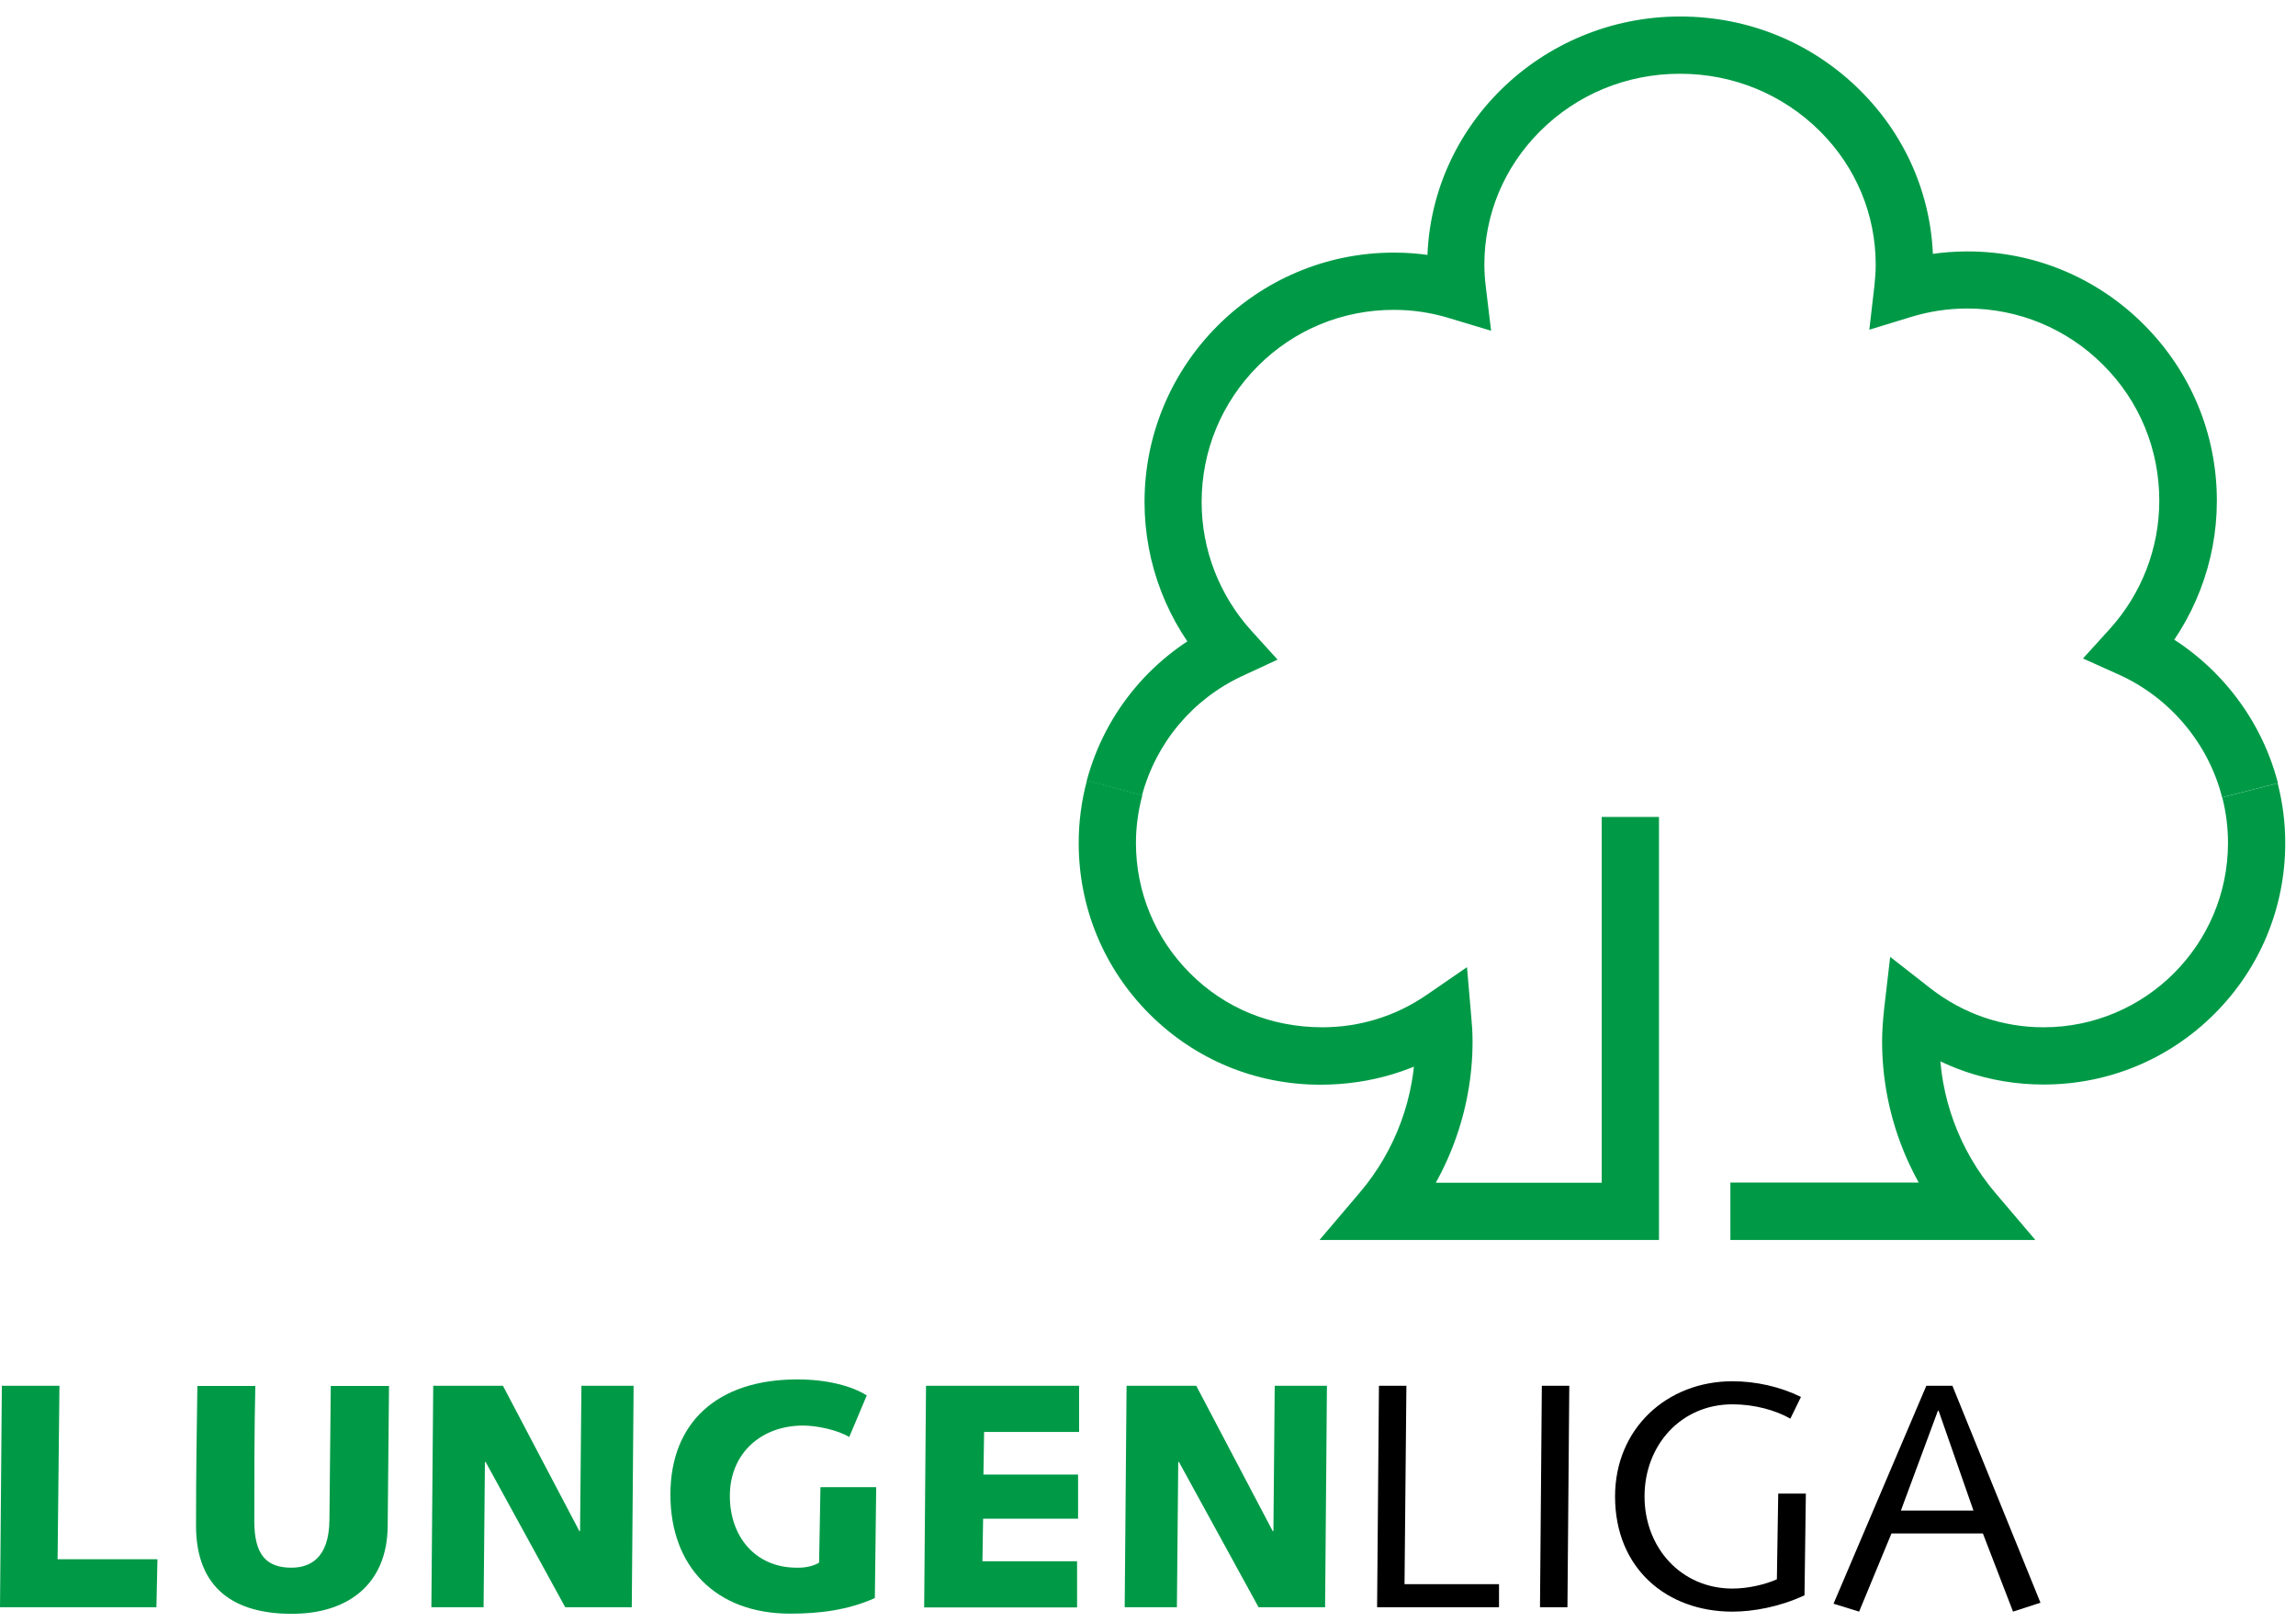
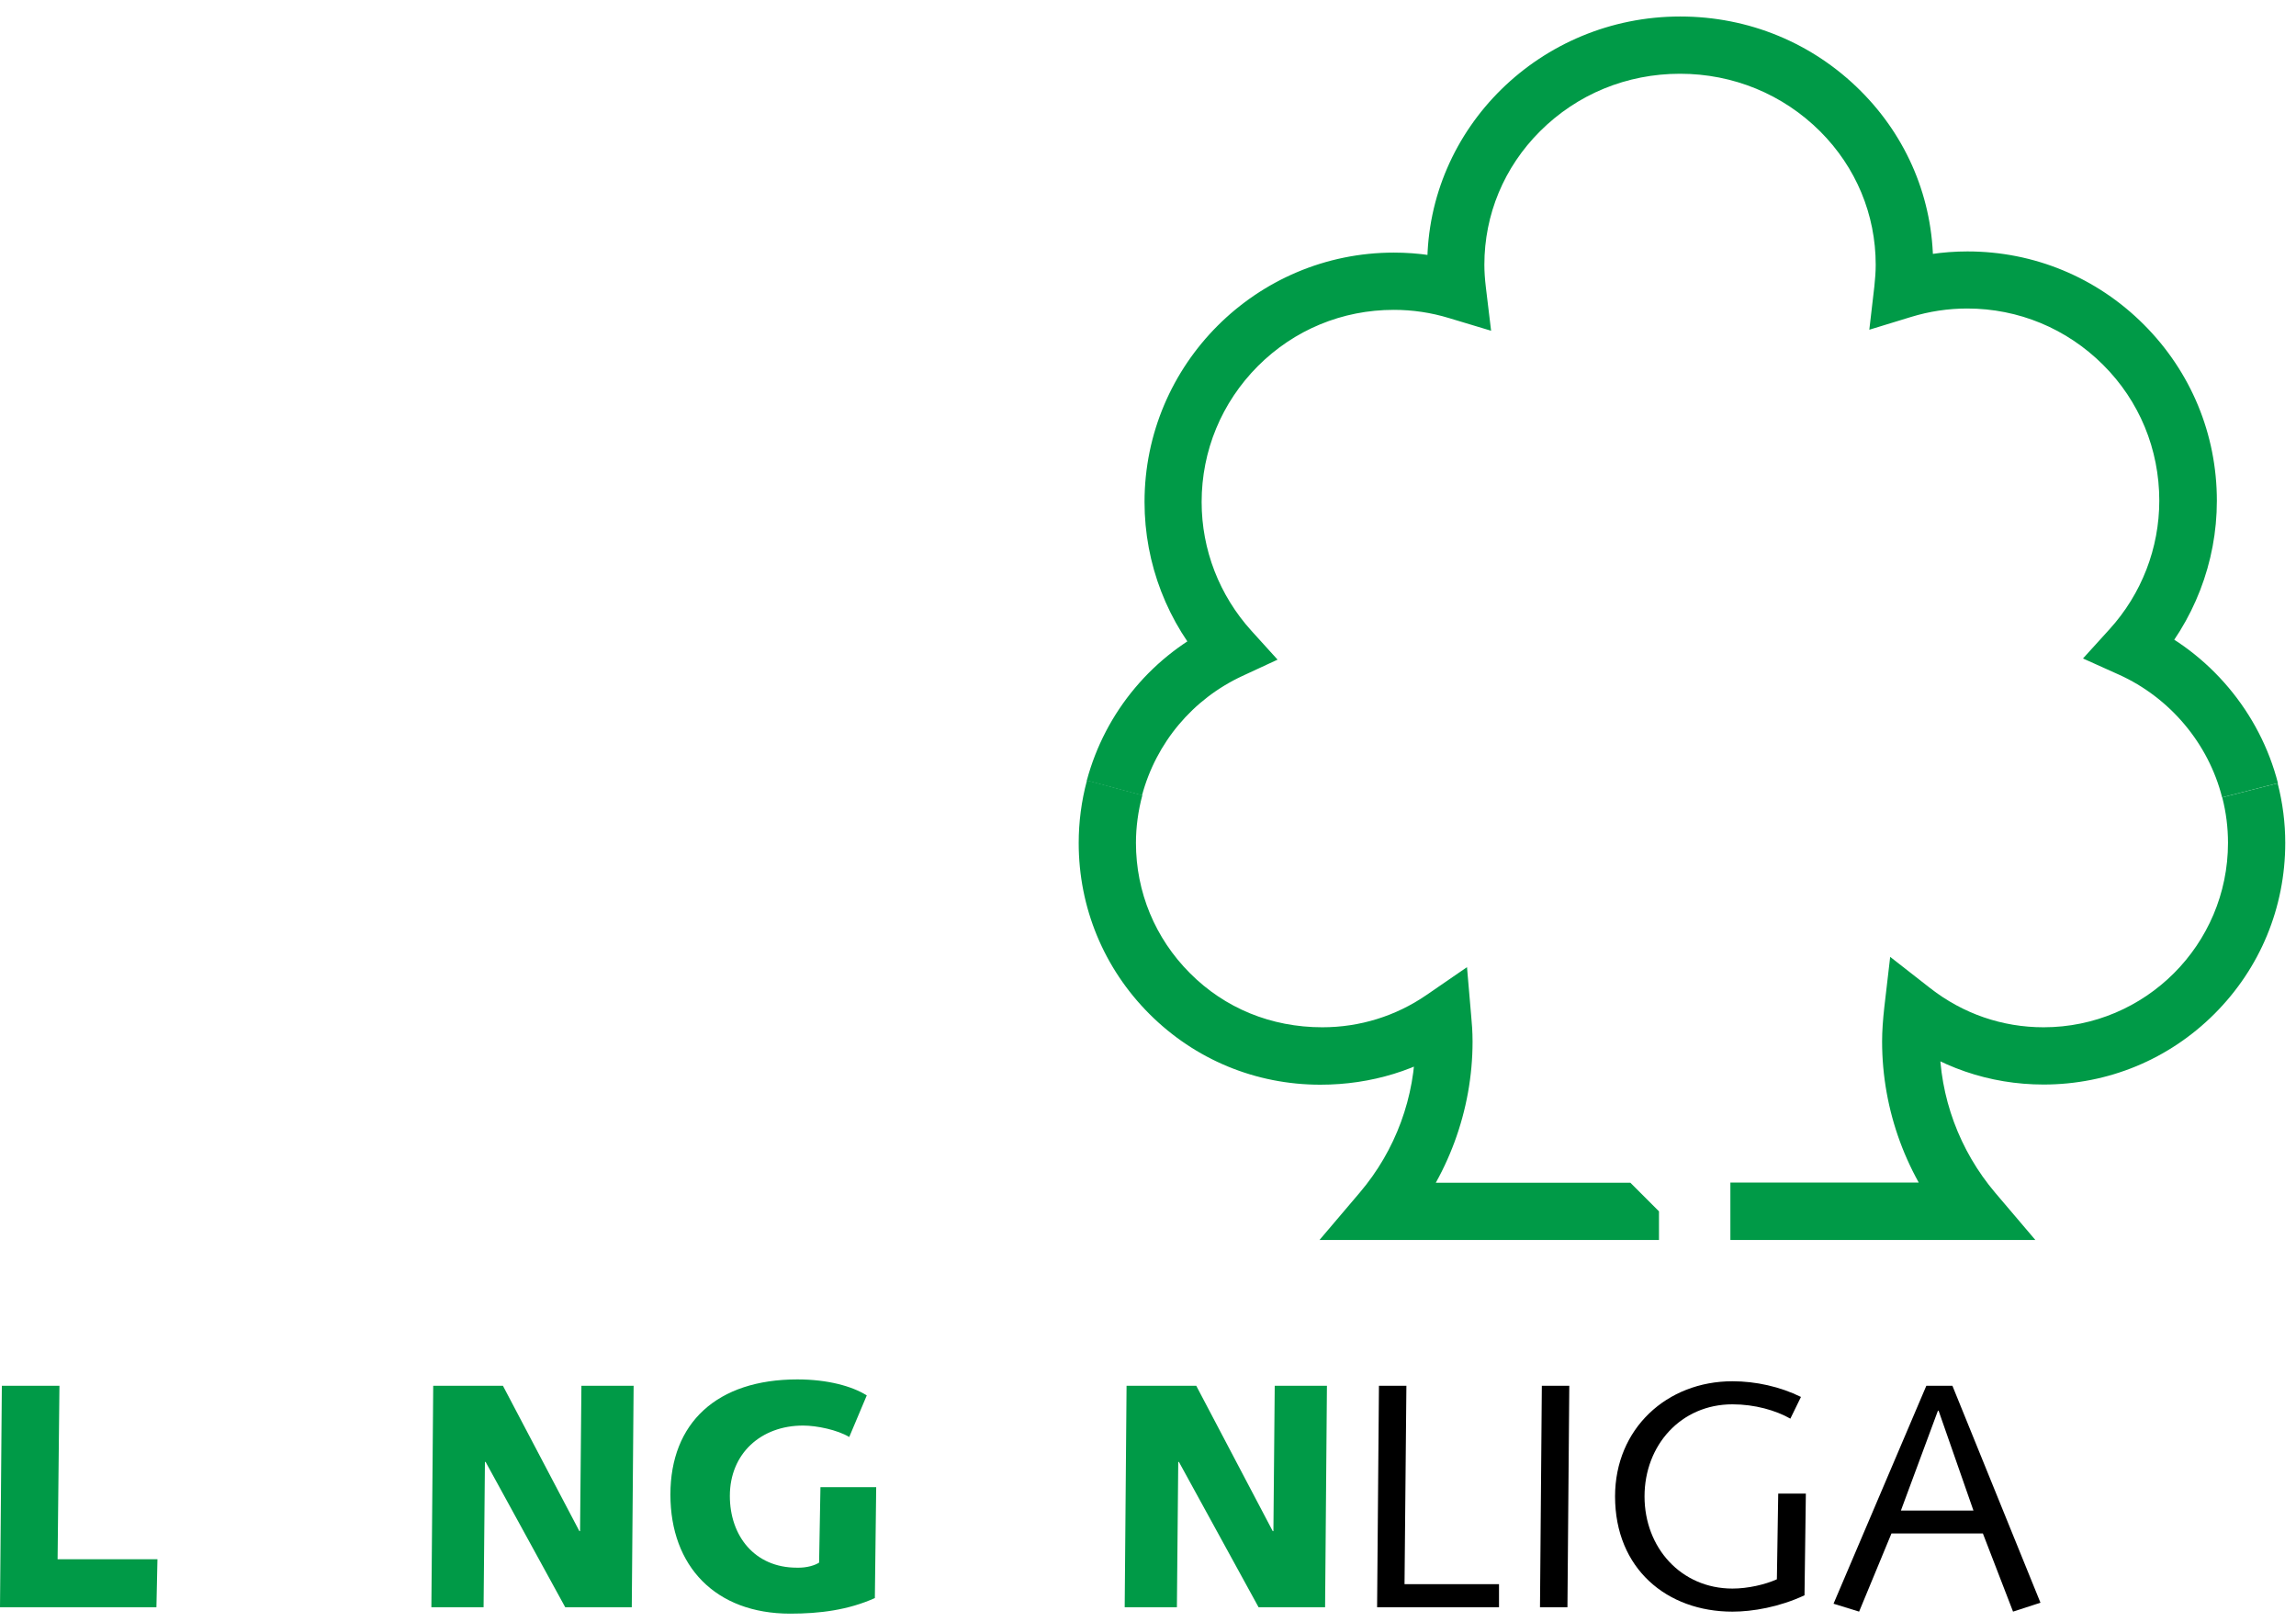
<svg xmlns="http://www.w3.org/2000/svg" width="92" height="65" viewBox="0 0 92 65" fill="none">
  <g clip-path="url(#clip0_447_9220)">
    <path d="M0.074 55.525H2.382L2.308 62.475H6.309L6.268 64.398H0L0.074 55.525Z" fill="#009A47" />
-     <path d="M10.231 55.525C10.19 57.333 10.19 59.142 10.19 60.95C10.19 62.299 10.676 62.812 11.675 62.812C12.39 62.812 13.186 62.468 13.2 60.903L13.254 55.532H15.588L15.534 61.172C15.507 63.453 13.969 64.661 11.688 64.661C9.407 64.661 7.855 63.662 7.855 61.132C7.855 59.02 7.882 57.273 7.909 55.532H10.231V55.525Z" fill="#009A47" />
    <path d="M17.359 55.525H20.153L23.216 61.348H23.243L23.297 55.525H25.389L25.315 64.398H22.649L19.458 58.575H19.431L19.377 64.398H17.285L17.359 55.525Z" fill="#009A47" />
    <path d="M35.062 64.027C33.982 64.513 32.842 64.654 31.661 64.654C28.672 64.654 26.863 62.758 26.863 59.884C26.863 57.01 28.726 55.269 31.951 55.269C33.159 55.269 34.144 55.539 34.731 55.91L34.029 57.576C33.557 57.293 32.734 57.118 32.18 57.118C30.5 57.118 29.245 58.231 29.245 59.938C29.245 61.544 30.244 62.812 31.924 62.812C32.336 62.826 32.666 62.711 32.821 62.61L32.875 59.587H35.109L35.055 64.034L35.062 64.027Z" fill="#009A47" />
-     <path d="M37.112 55.525H43.239V57.374H39.433L39.406 59.081H43.198V60.849H39.393L39.366 62.556H43.158V64.405H37.031L37.105 55.532L37.112 55.525Z" fill="#009A47" />
    <path d="M45.141 55.525H47.934L50.998 61.348H51.025L51.078 55.525H53.17L53.096 64.398H50.431L47.239 58.575H47.212L47.158 64.398H45.066L45.141 55.525Z" fill="#009A47" />
    <path d="M55.18 64.398L55.254 55.525H56.354L56.279 63.473H60.065V64.398H55.18Z" fill="black" />
    <path d="M61.781 55.525H62.881L62.807 64.398H61.707L61.781 55.525Z" fill="black" />
    <path d="M72.36 59.844L72.306 63.919C71.294 64.391 70.228 64.574 69.418 64.574C66.793 64.574 64.715 62.853 64.715 59.958C64.715 57.239 66.793 55.343 69.418 55.343C70.356 55.343 71.327 55.559 72.164 55.971L71.739 56.841C71.159 56.51 70.315 56.267 69.418 56.267C67.353 56.267 65.896 57.907 65.896 59.958C65.896 62.01 67.36 63.649 69.418 63.649C70.032 63.649 70.713 63.494 71.199 63.278L71.253 59.844H72.353H72.36Z" fill="black" />
    <path d="M77.18 55.525H78.233L81.761 64.216L80.662 64.573L79.454 61.442H75.79L74.494 64.573L73.469 64.256L77.187 55.525H77.18ZM77.679 56.523H77.652L76.168 60.525H79.076L77.679 56.523Z" fill="black" />
-     <path d="M43.553 31.274C43.331 32.098 43.223 32.941 43.223 33.778C43.223 36.362 44.228 38.798 46.057 40.627C47.885 42.455 50.314 43.461 52.905 43.461C54.95 43.461 56.846 42.873 58.465 41.76L56.67 40.917C56.691 41.139 56.711 41.436 56.711 41.733C56.711 43.946 55.922 46.099 54.478 47.792L52.872 49.682H66.475V32.732H64.18V48.535L65.328 47.388H55.355L56.225 49.277C58.013 47.172 59.005 44.486 59.005 41.733C59.005 41.349 58.978 40.991 58.951 40.714L58.782 38.751L57.163 39.864C55.928 40.714 54.484 41.16 52.986 41.16C50.928 41.16 49.073 40.39 47.683 38.994C46.286 37.597 45.517 35.741 45.517 33.771C45.517 33.137 45.605 32.496 45.773 31.862L43.56 31.268L43.553 31.274Z" fill="#009A47" />
+     <path d="M43.553 31.274C43.331 32.098 43.223 32.941 43.223 33.778C43.223 36.362 44.228 38.798 46.057 40.627C47.885 42.455 50.314 43.461 52.905 43.461C54.95 43.461 56.846 42.873 58.465 41.76L56.67 40.917C56.691 41.139 56.711 41.436 56.711 41.733C56.711 43.946 55.922 46.099 54.478 47.792L52.872 49.682H66.475V32.732V48.535L65.328 47.388H55.355L56.225 49.277C58.013 47.172 59.005 44.486 59.005 41.733C59.005 41.349 58.978 40.991 58.951 40.714L58.782 38.751L57.163 39.864C55.928 40.714 54.484 41.16 52.986 41.16C50.928 41.16 49.073 40.39 47.683 38.994C46.286 37.597 45.517 35.741 45.517 33.771C45.517 33.137 45.605 32.496 45.773 31.862L43.56 31.268L43.553 31.274Z" fill="#009A47" />
    <path d="M91.279 31.389C90.557 28.555 88.533 26.146 85.861 24.945L86.238 26.761C87.905 24.918 88.829 22.537 88.829 20.067C88.829 17.395 87.79 14.892 85.901 13.002C84.012 11.113 81.502 10.074 78.836 10.074C77.851 10.074 76.873 10.222 75.921 10.506L77.392 11.734C77.44 11.329 77.46 10.964 77.46 10.607C77.46 7.989 76.428 5.513 74.558 3.644C72.635 1.72 70.065 0.661 67.325 0.661C61.738 0.661 57.19 5.121 57.19 10.607C57.19 10.971 57.217 11.356 57.265 11.781L58.736 10.546C57.798 10.263 56.826 10.121 55.854 10.121C50.342 10.121 45.861 14.601 45.861 20.114C45.861 22.59 46.779 24.966 48.452 26.814L48.817 25.006C46.212 26.221 44.289 28.508 43.547 31.274L45.76 31.868C46.327 29.756 47.791 28.009 49.782 27.084L51.192 26.43L50.146 25.276C48.857 23.852 48.149 22.024 48.149 20.114C48.149 18.056 48.952 16.126 50.402 14.669C51.86 13.211 53.79 12.415 55.848 12.415C56.597 12.415 57.339 12.523 58.068 12.746L59.748 13.252L59.538 11.511C59.498 11.174 59.478 10.884 59.478 10.607C59.478 8.596 60.267 6.7 61.705 5.263C63.196 3.772 65.186 2.955 67.318 2.955C69.451 2.955 71.441 3.778 72.932 5.263C74.37 6.7 75.159 8.596 75.159 10.607C75.159 10.877 75.139 11.16 75.105 11.471L74.903 13.211L76.576 12.699C77.305 12.476 78.06 12.361 78.823 12.361C80.881 12.361 82.811 13.164 84.268 14.615C85.726 16.066 86.522 18.002 86.522 20.06C86.522 21.963 85.813 23.798 84.525 25.215L83.465 26.383L84.902 27.03C86.94 27.948 88.492 29.783 89.039 31.949L91.259 31.383L91.279 31.389Z" fill="#009A47" />
    <path d="M69.343 49.682H81.556L79.95 47.793C78.513 46.099 77.716 43.947 77.716 41.733C77.716 41.403 77.737 41.038 77.784 40.633L75.935 41.403C77.656 42.745 79.714 43.454 81.886 43.454C84.471 43.454 86.906 42.449 88.735 40.62C90.564 38.791 91.569 36.362 91.569 33.771C91.569 32.975 91.468 32.172 91.265 31.383L89.045 31.949C89.201 32.557 89.275 33.164 89.275 33.771C89.275 37.847 85.962 41.16 81.886 41.16C80.233 41.16 78.661 40.62 77.345 39.594L75.739 38.339L75.503 40.364C75.449 40.856 75.415 41.301 75.415 41.727C75.415 44.486 76.4 47.165 78.195 49.27L79.073 47.381H69.336V49.675L69.343 49.682Z" fill="#009A47" />
  </g>
  <defs>
    <clipPath id="clip0_447_9220">
      <rect width="92" height="64" fill="white" transform="translate(0 0.661)" />
    </clipPath>
  </defs>
</svg>